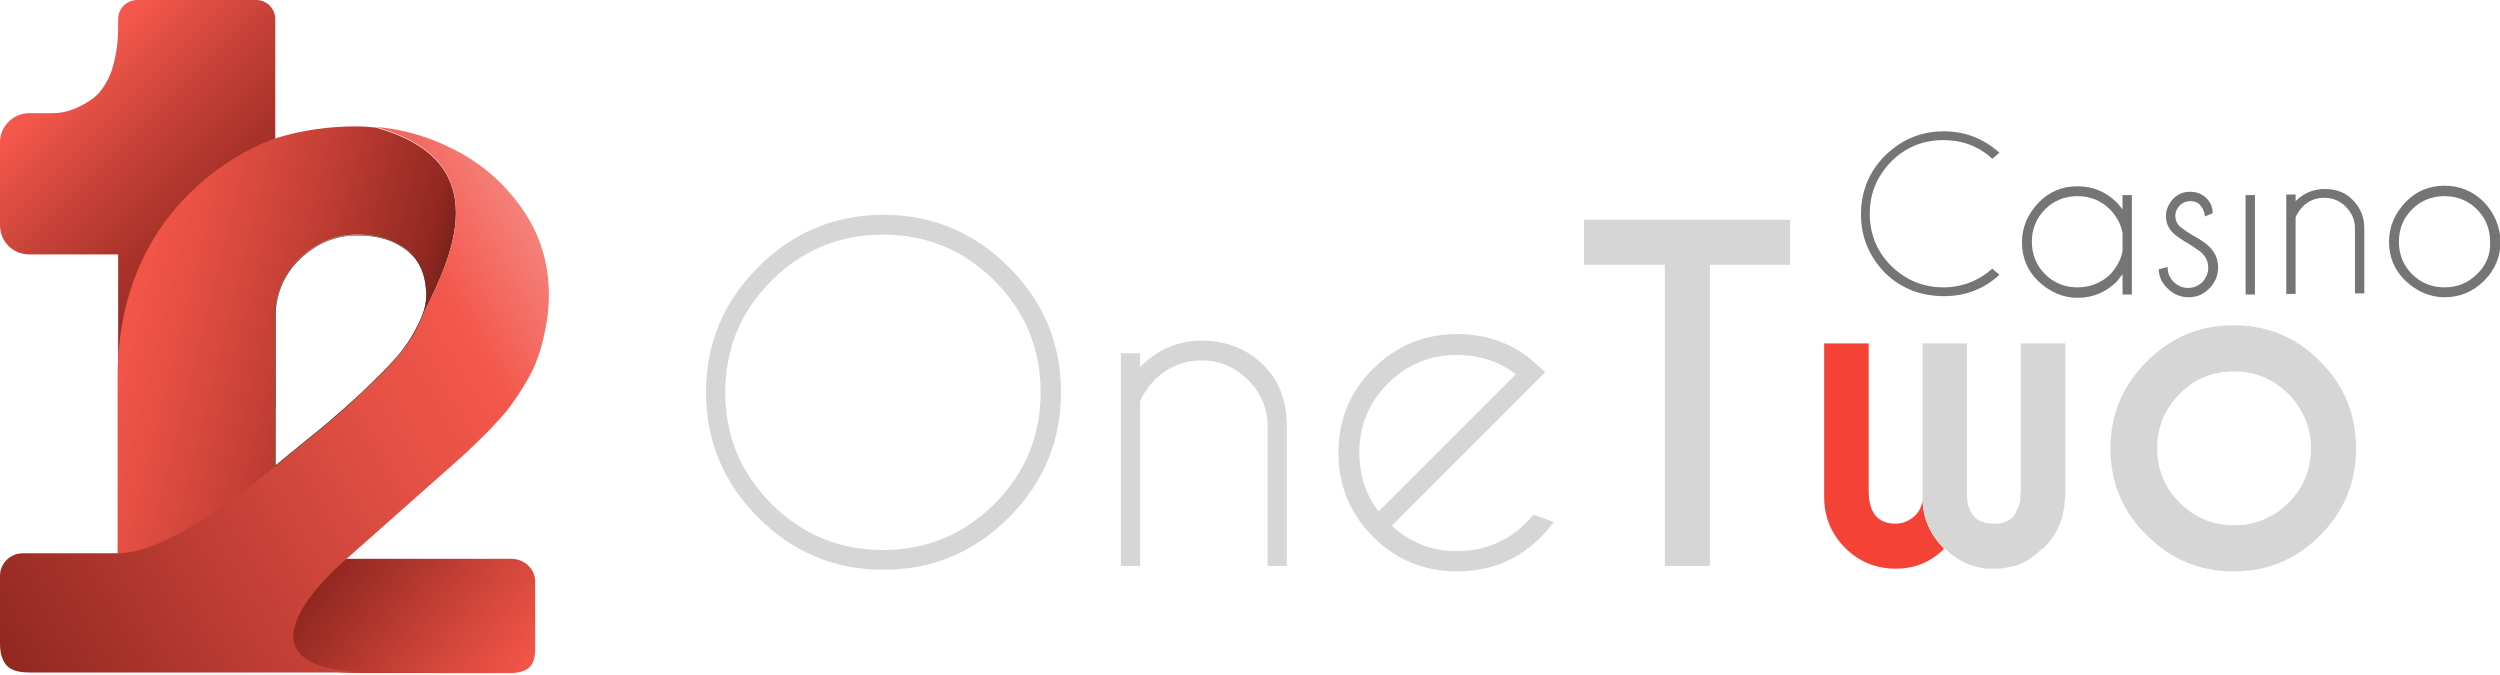
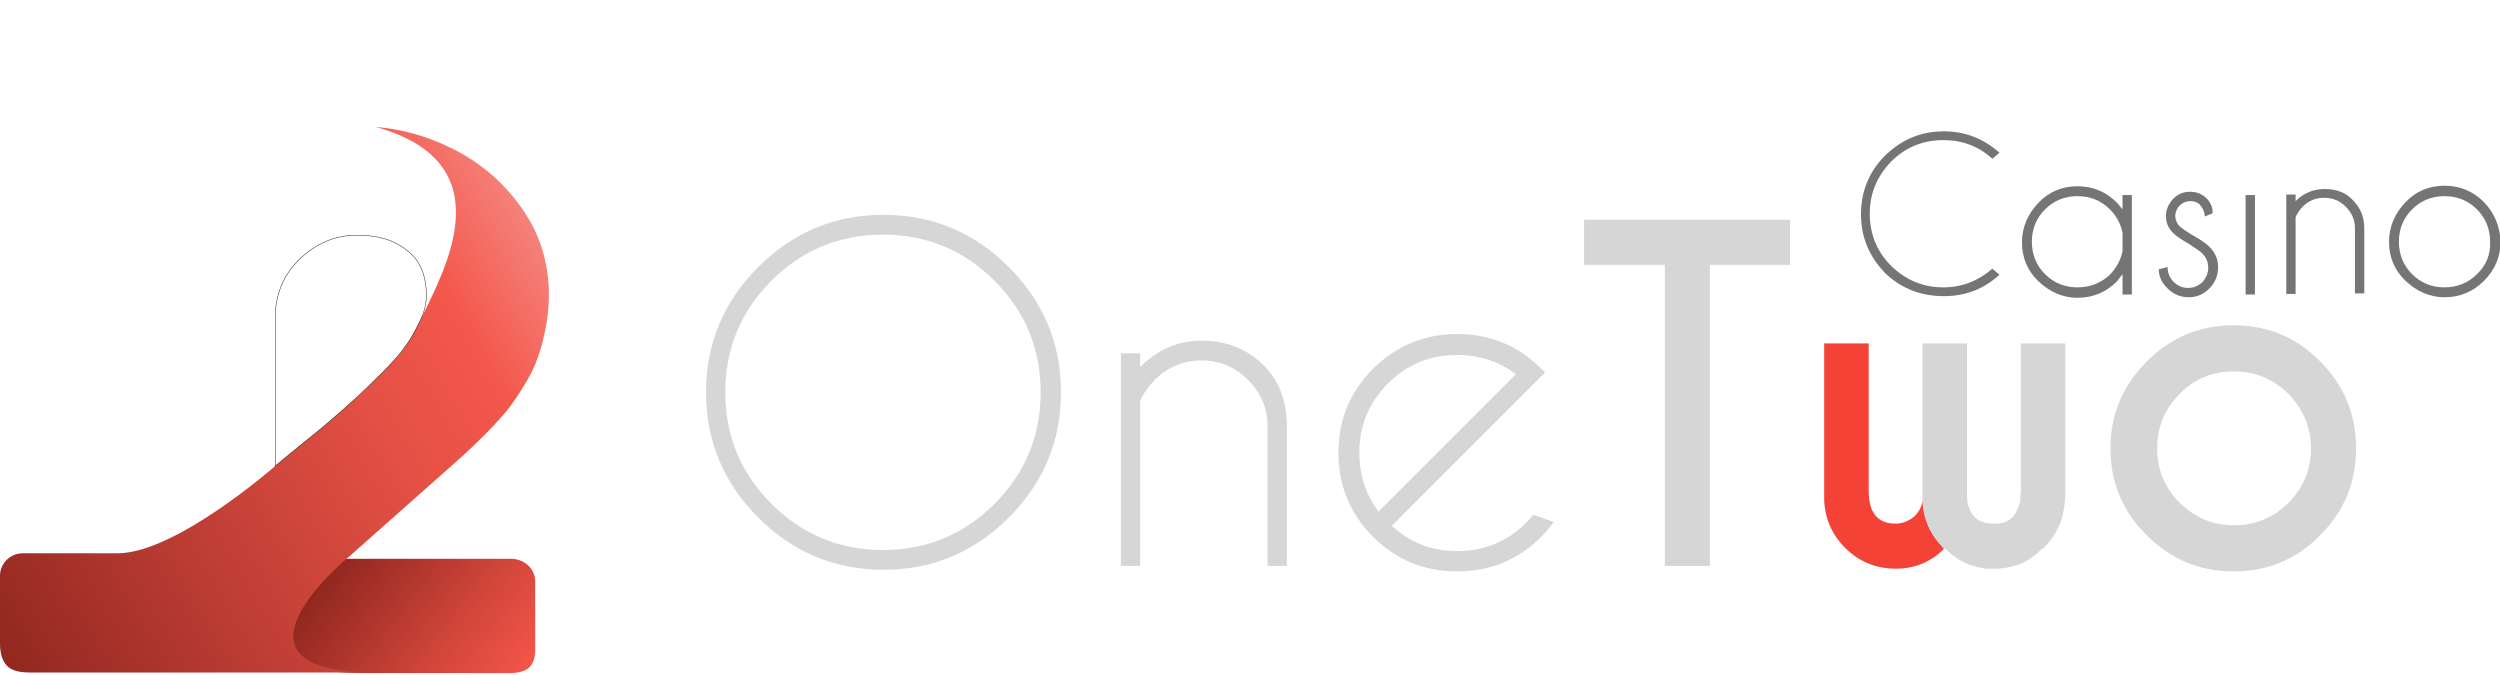
<svg xmlns="http://www.w3.org/2000/svg" version="1.1" id="Слой_1" x="0px" y="0px" viewBox="0 0 455 122.9" enable-background="new 0 0 455 122.9" xml:space="preserve">
  <path fill="#D6D6D6" d="M160.8,39.1c-8.9,0-16.5,3.2-22.8,9.5s-9.5,13.9-9.5,22.8s3.2,16.5,9.5,22.8s13.9,9.5,22.8,9.5  c8.9,0,16.5-3.2,22.8-9.5s9.5-13.9,9.5-22.8s-3.2-16.5-9.5-22.8S169.7,39.1,160.8,39.1z M181,91.7c-5.6,5.6-12.4,8.4-20.3,8.4  c-7.9,0-14.7-2.8-20.3-8.4s-8.4-12.4-8.4-20.3s2.8-14.7,8.4-20.3s12.4-8.4,20.3-8.4c7.9,0,14.7,2.8,20.3,8.4s8.4,12.4,8.4,20.3  S186.6,86.1,181,91.7z" />
  <path fill="#D6D6D6" d="M218.7,62c-4.3,0-8,1.6-11.2,4.8v-2.5h-3.5V103h3.5V73c0.6-1.4,1.5-2.7,2.8-4c2.4-2.3,5.2-3.4,8.4-3.4  s6.1,1.2,8.4,3.5s3.6,5.1,3.6,8.4V103h3.5V77.1c-0.1-4.4-1.5-8-4.4-10.8C226.9,63.5,223.2,62,218.7,62z" />
  <path fill="#D6D6D6" d="M277.8,95.1c-3.5,3.5-7.7,5.2-12.6,5.2c-4.6,0-8.5-1.5-11.9-4.6l25.2-25.2l2.7-2.7c-0.2-0.2-0.4-0.5-0.7-0.7  c-0.6-0.6-1.3-1.2-1.9-1.7c-3.8-3.1-8.3-4.6-13.4-4.6c-6,0-11,2.1-15.3,6.3c-4.2,4.2-6.3,9.3-6.3,15.3c0,6,2.1,11.1,6.3,15.3  c4.2,4.2,9.3,6.3,15.3,6.3c6,0,11.1-2.1,15.3-6.3c0.9-0.9,1.6-1.8,2.3-2.7l-3.7-1.3C278.7,94.1,278.3,94.6,277.8,95.1z M247.4,82.4  c0-4.9,1.7-9.1,5.2-12.6c3.5-3.5,7.7-5.2,12.6-5.2c4.1,0,7.6,1.2,10.7,3.5l-25,25C248.6,90.1,247.4,86.5,247.4,82.4z" />
  <polygon fill="#D6D6D6" points="288.3,48.2 303,48.2 303,103 311.2,103 311.2,48.2 325.8,48.2 325.8,40 288.3,40 " />
-   <path fill="#D6D6D6" d="M406.5,59.2c-6.2,0-11.4,2.2-15.8,6.6c-4.4,4.4-6.6,9.7-6.6,15.8c0,6.2,2.2,11.5,6.6,15.8  c4.4,4.4,9.6,6.6,15.8,6.6c6.2,0,11.5-2.2,15.8-6.6c4.4-4.4,6.5-9.7,6.5-15.8c0-6.2-2.2-11.5-6.5-15.8  C418,61.4,412.7,59.2,406.5,59.2z M416.5,91.5c-2.7,2.7-6,4.1-9.9,4.1s-7.2-1.4-9.9-4.1c-2.7-2.7-4.1-6-4.1-9.9  c0-3.9,1.4-7.2,4.1-9.9c2.7-2.8,6-4.1,9.9-4.1s7.2,1.4,9.9,4.1c2.7,2.8,4.1,6.1,4.1,9.9C420.6,85.5,419.2,88.8,416.5,91.5z" />
+   <path fill="#D6D6D6" d="M406.5,59.2c-6.2,0-11.4,2.2-15.8,6.6c-4.4,4.4-6.6,9.7-6.6,15.8c0,6.2,2.2,11.5,6.6,15.8  c4.4,4.4,9.6,6.6,15.8,6.6c6.2,0,11.5-2.2,15.8-6.6c4.4-4.4,6.5-9.7,6.5-15.8c0-6.2-2.2-11.5-6.5-15.8  C418,61.4,412.7,59.2,406.5,59.2M416.5,91.5c-2.7,2.7-6,4.1-9.9,4.1s-7.2-1.4-9.9-4.1c-2.7-2.7-4.1-6-4.1-9.9  c0-3.9,1.4-7.2,4.1-9.9c2.7-2.8,6-4.1,9.9-4.1s7.2,1.4,9.9,4.1c2.7,2.8,4.1,6.1,4.1,9.9C420.6,85.5,419.2,88.8,416.5,91.5z" />
  <path fill="#757575" d="M353.8,53.9c3.9,0,7.3-1.3,10.1-3.9l-1.3-1.1c-2.5,2.2-5.5,3.4-8.9,3.4c-3.7,0-6.8-1.3-9.5-3.9  c-2.6-2.6-3.9-5.8-3.9-9.5c0-3.7,1.3-6.8,3.9-9.5c2.6-2.6,5.8-3.9,9.5-3.9c3.4,0,6.4,1.1,8.9,3.4l1.3-1.1c-2.9-2.6-6.3-3.9-10.1-3.9  c-4.2,0-7.7,1.5-10.7,4.4c-2.9,2.9-4.4,6.5-4.4,10.7c0,4.2,1.5,7.7,4.4,10.7C346,52.5,349.6,53.9,353.8,53.9z" />
  <path fill="#757575" d="M386.3,49.9v3.7h1.7V35.5h-1.7v2.6c-0.3-0.4-0.7-0.8-1-1.2c-2-2-4.4-3-7.2-3c-2.8,0-5.2,1-7.1,3  s-3,4.4-3,7.2c0,2.8,1,5.2,3,7.1s4.4,3,7.1,3c2.8,0,5.2-1,7.2-3C385.7,50.7,386,50.3,386.3,49.9z M378.1,52.3  c-2.3,0-4.3-0.8-5.9-2.4s-2.4-3.6-2.4-5.9c0-2.3,0.8-4.3,2.4-5.9c1.6-1.6,3.6-2.4,5.9-2.4c2.3,0,4.3,0.8,5.9,2.4  c1.2,1.2,2,2.7,2.3,4.3v3.3c-0.3,1.6-1.1,3-2.3,4.3C382.4,51.5,380.4,52.3,378.1,52.3z" />
  <path fill="#757575" d="M398.2,52.4c-1,0-1.9-0.4-2.6-1.1c-0.7-0.7-1.1-1.6-1.1-2.7l-1.6,0.4c0,1.3,0.5,2.4,1.6,3.5  c1,1,2.3,1.6,3.8,1.6s2.7-0.5,3.8-1.6c1-1,1.6-2.3,1.6-3.8c0-1.5-0.5-2.7-1.6-3.8c-0.7-0.7-1.8-1.4-3.4-2.3c-1-0.6-1.6-1.1-2-1.4  c-0.5-0.5-0.8-1.2-0.8-1.9c0-0.7,0.3-1.4,0.8-1.9c0.5-0.5,1.2-0.8,1.9-0.8c0.7,0,1.4,0.2,1.8,0.7c0.5,0.5,0.8,1.2,0.9,2.1l1.4-0.6  v-0.1c0-1-0.4-1.9-1.1-2.6c-0.8-0.8-1.8-1.2-3-1.2c-1.2,0-2.2,0.4-3.1,1.3c-0.8,0.9-1.3,1.9-1.3,3.1c0,1.2,0.4,2.2,1.3,3.1  c0.5,0.5,1.5,1.2,2.9,2c1.2,0.8,2,1.3,2.4,1.7c0.7,0.7,1.1,1.6,1.1,2.6c0,1-0.4,1.9-1.1,2.7C400.1,52,399.3,52.4,398.2,52.4z" />
  <rect x="408.7" y="35.5" fill="#757575" width="1.7" height="18.1" />
  <path fill="#757575" d="M423.1,34.4c-2,0-3.8,0.7-5.3,2.2v-1.2h-1.7v18.1h1.7v-14c0.3-0.6,0.7-1.3,1.3-1.9c1.1-1.1,2.4-1.6,3.9-1.6  c1.5,0,2.8,0.5,3.9,1.6c1.1,1.1,1.7,2.4,1.7,3.9v11.9h1.7V41.5c0-2-0.7-3.7-2.1-5.1C427,35.1,425.3,34.4,423.1,34.4z" />
  <path fill="#757575" d="M452.1,36.8c-2-2-4.4-3-7.2-3c-2.8,0-5.2,1-7.1,3s-3,4.4-3,7.2c0,2.8,1,5.2,3,7.1s4.4,3,7.1,3  c2.8,0,5.2-1,7.2-3c2-2,3-4.4,3-7.1C455,41.2,454,38.8,452.1,36.8z M450.8,49.9c-1.6,1.6-3.6,2.4-5.9,2.4c-2.3,0-4.3-0.8-5.9-2.4  s-2.4-3.6-2.4-5.9c0-2.3,0.8-4.3,2.4-5.9c1.6-1.6,3.6-2.4,5.9-2.4c2.3,0,4.3,0.8,5.9,2.4c1.6,1.6,2.4,3.6,2.4,5.9  C453.3,46.3,452.5,48.3,450.8,49.9z" />
  <path fill="#F44336" d="M353.8,99.9c-2.4,2.4-5.3,3.6-8.8,3.6c-3.6,0-6.7-1.3-9.2-3.8c-2.4-2.4-3.7-5.4-3.8-8.8V62.5h8.1v26.8  c0,4,1.6,6,4.9,6c1.3,0,2.5-0.5,3.5-1.4c0.8-0.8,1.3-1.8,1.4-2.9c0.1,3.4,1.4,6.3,3.8,8.7C353.6,99.7,353.7,99.8,353.8,99.9z" />
  <path fill="#D6D6D6" d="M375.8,91.2c-0.2,3.3-1.5,6.2-3.8,8.5c-0.1,0.1-0.1,0.1-0.2,0.2c0,0-0.1-0.1-0.1-0.1  c-1.8,1.9-3.9,3.1-6.4,3.5c-0.2,0-0.5,0.1-0.7,0.1c-0.2,0-0.4,0-0.5,0.1c-0.1,0-0.2,0-0.2,0c-0.3,0-0.6,0-1,0h-0.2c-0.3,0-0.7,0-1,0  c-0.1,0-0.2,0-0.2,0c-0.2,0-0.4,0-0.5-0.1c-0.2,0-0.5-0.1-0.7-0.1c-2.5-0.5-4.6-1.7-6.3-3.5c-0.1,0.1-0.1,0.1-0.1,0.1  c-0.1-0.1-0.2-0.1-0.2-0.2c-2.4-2.4-3.6-5.3-3.8-8.7c0,0,0,0,0,0V62.5h8.1v26.8c0,0.3,0,0.5,0,0.7v0.3c0,0.8,0.1,1.5,0.4,2.2  c0,0,0,0,0,0c0.7,1.9,2.2,2.8,4.4,2.8h0.1c0.2,0,0.3,0,0.5,0c1.8-0.1,3.1-0.9,3.7-2.5c0.3-0.6,0.5-1.2,0.6-1.8v-0.6  c0-0.3,0.1-0.7,0.1-1.1V62.5h8.1v27.8C375.8,90.6,375.8,90.9,375.8,91.2z" />
  <g>
    <linearGradient id="SVGID_1_" gradientUnits="userSpaceOnUse" x1="10.579" y1="12.95" x2="61.031" y2="63.402">
      <stop offset="3.831420e-002" style="stop-color:#F4574C" />
      <stop offset="7.189083e-002" style="stop-color:#ED5449" />
      <stop offset="0.281" style="stop-color:#C54137" />
      <stop offset="0.471" style="stop-color:#A9332A" />
      <stop offset="0.637" style="stop-color:#972B23" />
      <stop offset="0.759" style="stop-color:#912820" />
    </linearGradient>
-     <path fill="url(#SVGID_1_)" d="M50.1,3.5v70.8H21.5v-28H5.3C2.4,46.3,0,44,0,41V25.9c0-2.9,2.4-5.3,5.3-5.3h4.3   c1.2,0,2.3-0.2,3.4-0.6c1.1-0.4,2.4-1,3.8-2c1.4-1,2.5-2.6,3.4-4.8c0.8-2.3,1.3-5,1.3-8.3V3.5C21.5,1.6,23,0,25,0h21.6   C48.6,0,50.1,1.6,50.1,3.5z" />
    <linearGradient id="SVGID_2_" gradientUnits="userSpaceOnUse" x1="93.269" y1="125.556" x2="59.947" y2="100.445">
      <stop offset="5.754931e-008" style="stop-color:#F45549" />
      <stop offset="0.363" style="stop-color:#D0453A" />
      <stop offset="0.937" style="stop-color:#912820" />
      <stop offset="1" style="stop-color:#7A221B" />
    </linearGradient>
    <path fill="url(#SVGID_2_)" d="M97.4,105.8v12.4c0,1.4-0.3,2.5-1,3.2c-0.7,0.7-1.9,1.1-3.6,1.1H66.4c-32.4,0-5.5-20.8-5.5-20.8H93   C95.4,101.7,97.4,103.5,97.4,105.8z" />
    <linearGradient id="SVGID_3_" gradientUnits="userSpaceOnUse" x1="22.335" y1="58.36" x2="75.442" y2="71.601">
      <stop offset="5.754931e-008" style="stop-color:#F45549" />
      <stop offset="0.183" style="stop-color:#E64F43" />
      <stop offset="0.526" style="stop-color:#C33F35" />
      <stop offset="0.927" style="stop-color:#912820" />
      <stop offset="1" style="stop-color:#7A221B" />
    </linearGradient>
-     <path fill="url(#SVGID_3_)" d="M76.4,58.5c0.8-1.7,1.2-3.2,1.2-4.7c0-3.7-1.2-6.4-3.5-8.3c-2.3-1.8-5.3-2.8-9.1-2.8   c-4,0-7.5,1.5-10.5,4.4c-2.7,2.7-4.2,5.9-4.4,9.6v32.3c0,0-18.1,15.9-28.7,15.9V68.8c0-34.7,28.7-43.6,28.7-43.6   c0.2-0.1,0.4-0.1,0.6-0.2c4.4-1.3,9.1-2,14.1-2c1.2,0,2.4,0.1,3.5,0.2h0C92.4,29.8,80.5,49.8,76.4,58.5z" />
    <linearGradient id="SVGID_4_" gradientUnits="userSpaceOnUse" x1="103.551" y1="52.469" x2="-2.997" y2="113.985">
      <stop offset="0" style="stop-color:#F4827A" />
      <stop offset="0.161" style="stop-color:#F4574C" />
      <stop offset="0.34" style="stop-color:#E45045" />
      <stop offset="0.687" style="stop-color:#BB3C33" />
      <stop offset="1" style="stop-color:#912820" />
    </linearGradient>
    <path fill="url(#SVGID_4_)" d="M99.9,53.6c0,2.1-0.2,4.2-0.6,6.1c-0.4,2-0.8,3.7-1.4,5.3c-0.5,1.5-1.3,3.2-2.3,4.8   c-1,1.7-1.9,3-2.7,4.1c-0.8,1.1-1.9,2.3-3.3,3.8c-1.4,1.5-2.6,2.6-3.4,3.4c-0.8,0.8-2,1.9-3.6,3.3l-19.4,17.2   c0,0-25.2,20.8,5.2,20.8H31.7c-0.3,0-0.5,0-0.8,0H5.5c-2.1,0-3.5-0.4-4.3-1.3c-0.8-0.9-1.2-2.2-1.2-4v-12.3c0-2.3,1.9-4.1,4.1-4.1   h17.3c10.6,0,28.7-15.9,28.7-15.9c2.8-2.3,5.7-4.7,8.7-7.1c2.6-2.2,4.4-3.8,5.7-5c1.3-1.1,2.9-2.7,4.9-4.7c2-2,3.5-3.6,4.4-5   c1-1.4,1.8-2.9,2.6-4.5c4.1-8.7,16-28.7-8-35.4c4.7,0.4,9.1,1.6,13.4,3.7c5.3,2.5,9.7,6.2,13.1,11C98.2,42.4,99.9,47.8,99.9,53.6z" />
    <path fill="none" stroke="#201600" stroke-width="8.285179e-002" stroke-miterlimit="10" d="M77.6,53.8c0,1.5-0.4,3.1-1.2,4.7   c-0.8,1.7-1.6,3.2-2.6,4.5c-1,1.4-2.4,3-4.4,5c-2,2-3.6,3.5-4.9,4.7c-1.2,1.1-3.1,2.8-5.7,5c-3,2.4-5.8,4.7-8.7,7.1V56.8   c0.3-3.8,1.7-7,4.4-9.6c3-2.9,6.5-4.4,10.5-4.4c3.8,0,6.8,0.9,9.1,2.8C76.4,47.3,77.6,50.1,77.6,53.8z" />
    <path fill="none" stroke="#201600" stroke-width="8.285179e-002" stroke-miterlimit="10" d="M50.1,25.2" />
    <line fill="none" stroke="#201600" stroke-width="8.285179e-002" stroke-miterlimit="10" x1="68.4" y1="23.1" x2="68.4" y2="23.1" />
  </g>
</svg>